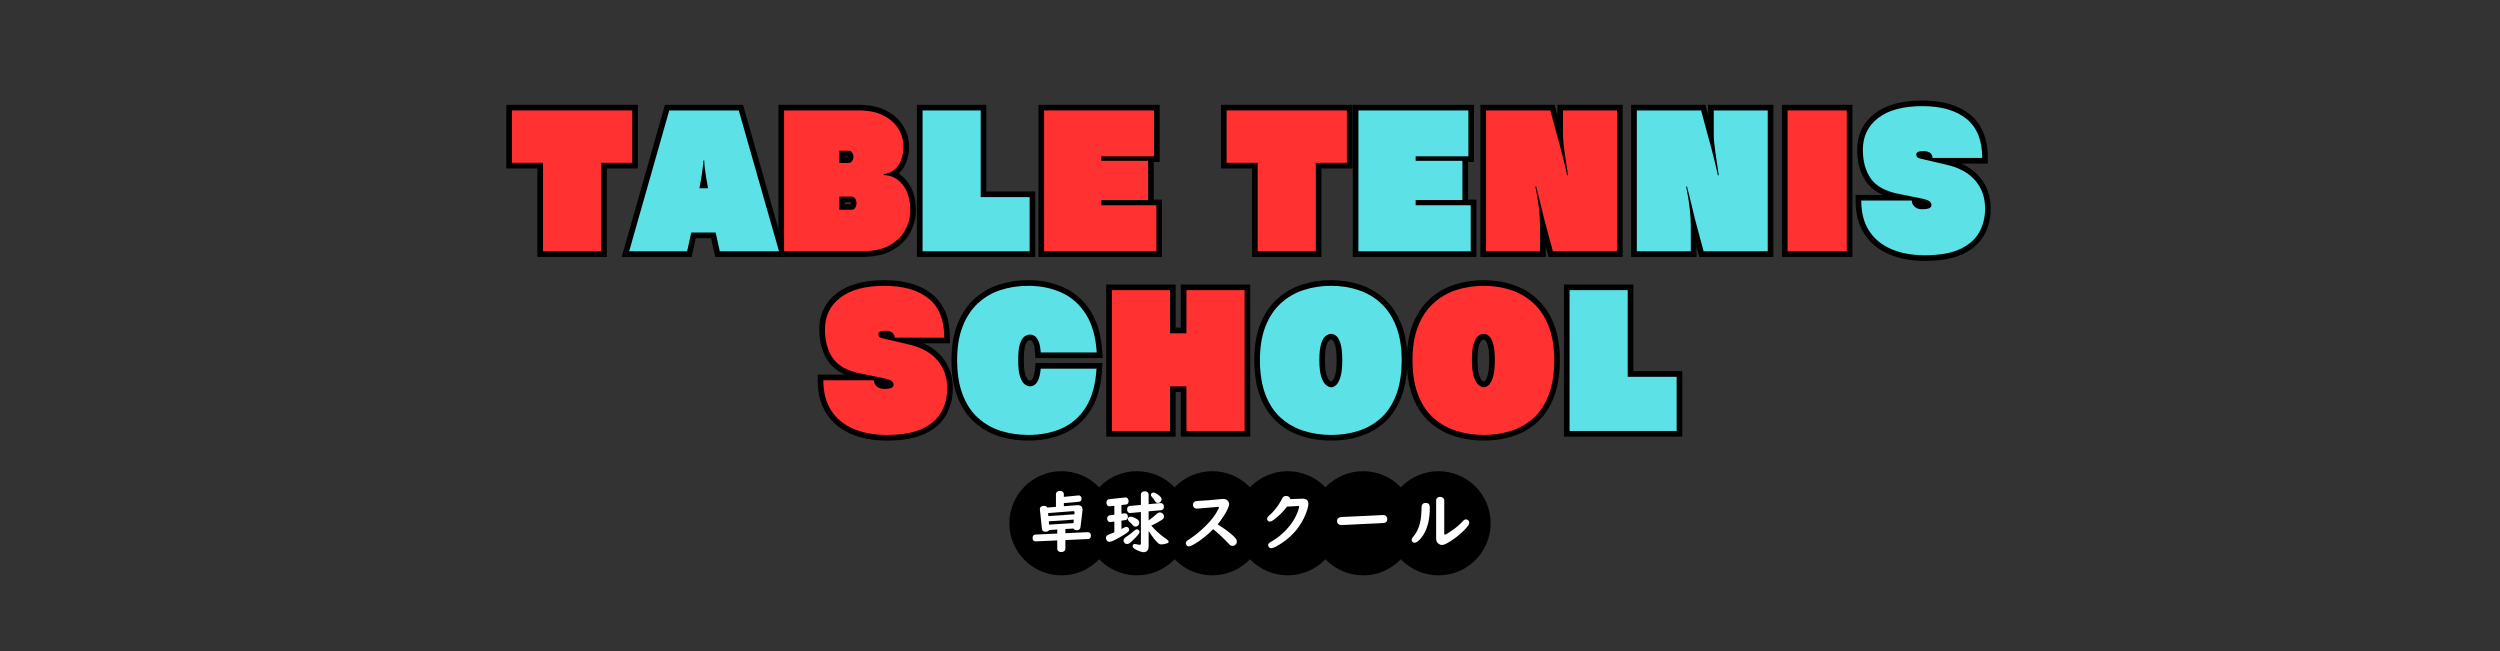
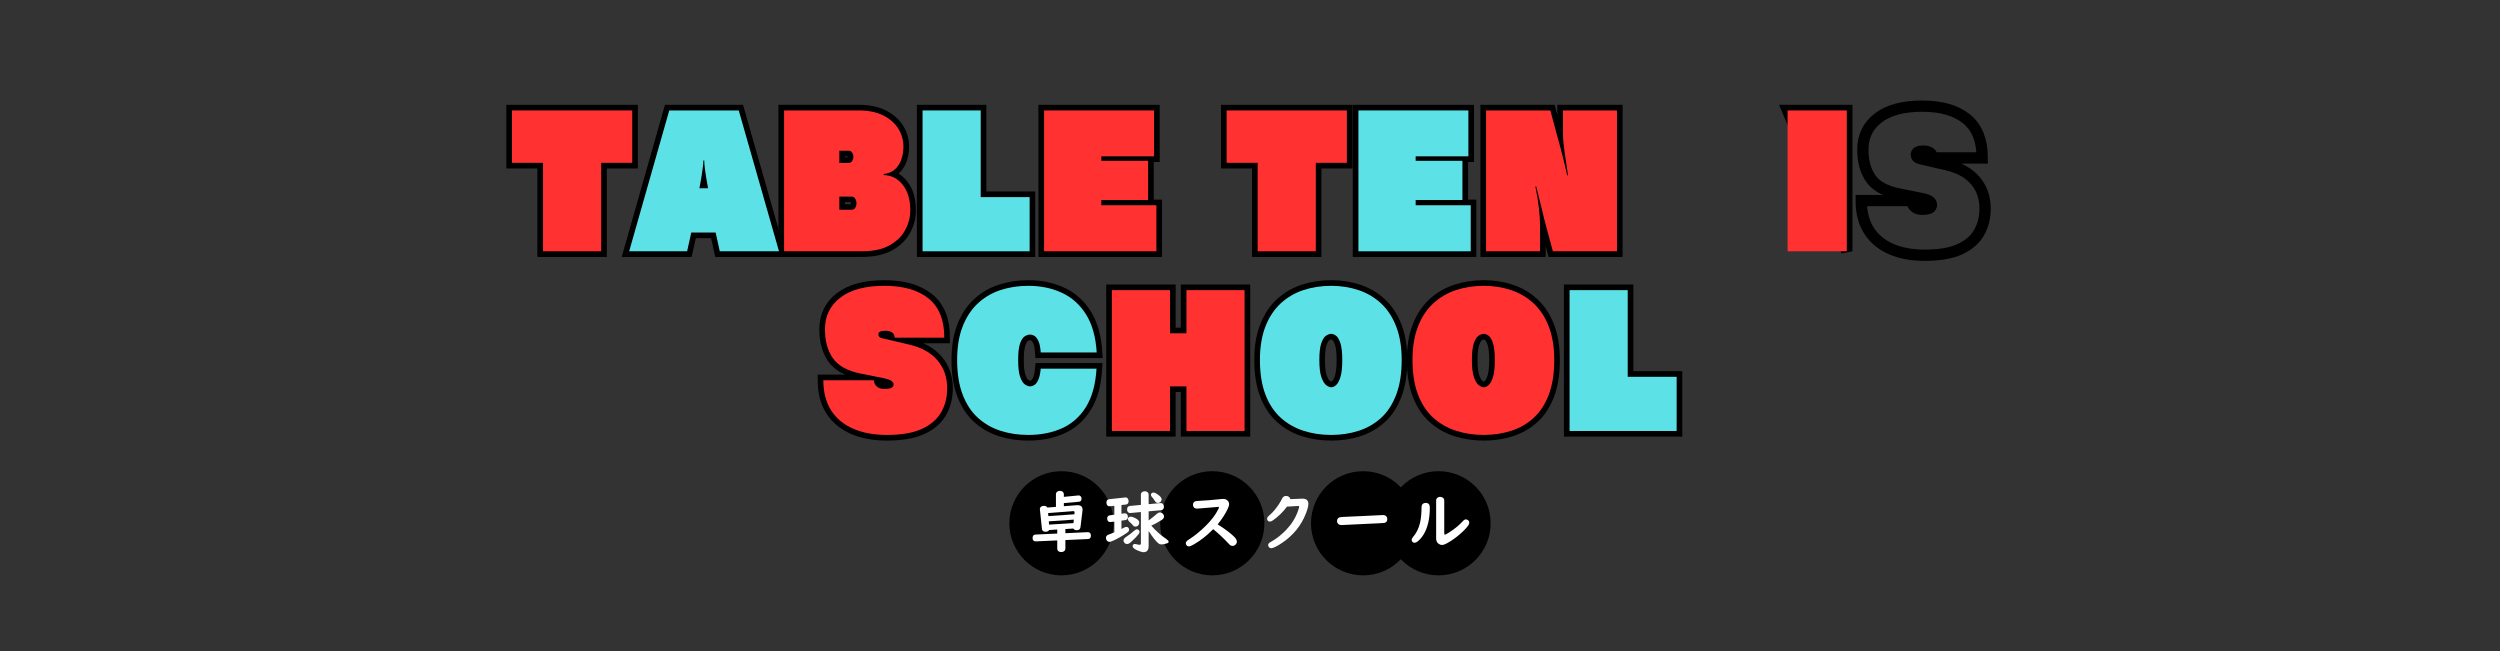
<svg xmlns="http://www.w3.org/2000/svg" width="1920" zoomAndPan="magnify" viewBox="0 0 1440 375" height="500" preserveAspectRatio="xMidYMid meet" version="1.0">
  <rect x="0" y="0" width="1440" height="375" fill="#333333" stroke="none" />
  <defs>
    <g />
    <clipPath id="e9bf3dbb6a">
      <path d="M 624.828 271.406 L 685 271.406 L 685 331.406 L 624.828 331.406 Z M 624.828 271.406 " clip-rule="nonzero" />
    </clipPath>
    <clipPath id="4951a69121">
      <path d="M 654.844 271.406 C 638.266 271.406 624.828 284.836 624.828 301.406 C 624.828 317.973 638.266 331.406 654.844 331.406 C 671.422 331.406 684.863 317.973 684.863 301.406 C 684.863 284.836 671.422 271.406 654.844 271.406 Z M 654.844 271.406 " clip-rule="nonzero" />
    </clipPath>
    <clipPath id="1b13e9b145">
      <path d="M 581.391 271.406 L 641.625 271.406 L 641.625 331.406 L 581.391 331.406 Z M 581.391 271.406 " clip-rule="nonzero" />
    </clipPath>
    <clipPath id="46076b588e">
      <path d="M 611.41 271.406 C 594.832 271.406 581.391 284.836 581.391 301.406 C 581.391 317.973 594.832 331.406 611.41 331.406 C 627.988 331.406 641.426 317.973 641.426 301.406 C 641.426 284.836 627.988 271.406 611.41 271.406 Z M 611.41 271.406 " clip-rule="nonzero" />
    </clipPath>
    <clipPath id="f9373e4c33">
      <path d="M 668.266 271.406 L 728.5 271.406 L 728.5 331.406 L 668.266 331.406 Z M 668.266 271.406 " clip-rule="nonzero" />
    </clipPath>
    <clipPath id="6c43945eff">
      <path d="M 698.281 271.406 C 681.703 271.406 668.266 284.836 668.266 301.406 C 668.266 317.973 681.703 331.406 698.281 331.406 C 714.859 331.406 728.301 317.973 728.301 301.406 C 728.301 284.836 714.859 271.406 698.281 271.406 Z M 698.281 271.406 " clip-rule="nonzero" />
    </clipPath>
    <clipPath id="31cfdb7d4a">
      <path d="M 711.699 271.406 L 771.934 271.406 L 771.934 331.406 L 711.699 331.406 Z M 711.699 271.406 " clip-rule="nonzero" />
    </clipPath>
    <clipPath id="ef7db42207">
      <path d="M 741.719 271.406 C 725.141 271.406 711.699 284.836 711.699 301.406 C 711.699 317.973 725.141 331.406 741.719 331.406 C 758.297 331.406 771.734 317.973 771.734 301.406 C 771.734 284.836 758.297 271.406 741.719 271.406 Z M 741.719 271.406 " clip-rule="nonzero" />
    </clipPath>
    <clipPath id="157f0565b7">
      <path d="M 755.137 271.406 L 815.371 271.406 L 815.371 331.406 L 755.137 331.406 Z M 755.137 271.406 " clip-rule="nonzero" />
    </clipPath>
    <clipPath id="b59dee0cf2">
      <path d="M 785.156 271.406 C 768.578 271.406 755.137 284.836 755.137 301.406 C 755.137 317.973 768.578 331.406 785.156 331.406 C 801.734 331.406 815.172 317.973 815.172 301.406 C 815.172 284.836 801.734 271.406 785.156 271.406 Z M 785.156 271.406 " clip-rule="nonzero" />
    </clipPath>
    <clipPath id="123da1b9f7">
      <path d="M 798.574 271.406 L 858.809 271.406 L 858.809 331.406 L 798.574 331.406 Z M 798.574 271.406 " clip-rule="nonzero" />
    </clipPath>
    <clipPath id="ecc16f4a28">
      <path d="M 828.59 271.406 C 812.012 271.406 798.574 284.836 798.574 301.406 C 798.574 317.973 812.012 331.406 828.59 331.406 C 845.168 331.406 858.609 317.973 858.609 301.406 C 858.609 284.836 845.168 271.406 828.59 271.406 Z M 828.59 271.406 " clip-rule="nonzero" />
    </clipPath>
  </defs>
  <path stroke-linecap="butt" transform="matrix(0.75, 0, 0, 0.75, 238.486, 53.994)" fill="none" stroke-linejoin="miter" d="M 143.706 120.997 L 99.055 120.997 L 99.055 53.06 L 75.221 53.06 L 75.221 12.841 L 167.57 12.841 L 167.57 53.06 L 143.706 53.06 Z M 143.706 120.997 " stroke="#000000" stroke-width="8.667" stroke-opacity="1" stroke-miterlimit="4" />
  <path stroke-linecap="butt" transform="matrix(0.75, 0, 0, 0.75, 238.486, 53.994)" fill="none" stroke-linejoin="miter" d="M 280.289 120.997 L 234.825 120.997 L 231.607 106.581 L 212.924 106.581 L 209.706 120.997 L 165.226 120.997 L 195.997 12.841 L 249.383 12.841 Z M 219.154 72.591 L 225.784 72.591 C 225.784 72.591 225.648 71.81 225.383 70.253 C 225.112 68.674 224.758 66.711 224.331 64.367 C 223.924 61.997 223.575 59.612 223.284 57.221 C 223.013 54.805 222.877 52.82 222.877 51.263 L 222.2 51.263 C 222.2 52.732 222.029 54.669 221.69 57.086 C 221.372 59.477 221.034 61.862 220.674 64.232 C 220.315 66.576 219.966 68.56 219.627 70.185 C 219.31 71.789 219.154 72.591 219.154 72.591 Z M 219.154 72.591 " stroke="#000000" stroke-width="8.667" stroke-opacity="1" stroke-miterlimit="4" />
  <path stroke-linecap="butt" transform="matrix(0.75, 0, 0, 0.75, 238.486, 53.994)" fill="none" stroke-linejoin="miter" d="M 343.825 120.997 L 284.18 120.997 L 284.18 12.841 L 341.591 12.841 C 348.997 12.841 355.237 14.117 360.315 16.664 C 365.393 19.195 369.253 22.57 371.893 26.789 C 374.534 30.987 375.851 35.622 375.851 40.701 C 375.851 44.133 375.32 47.372 374.263 50.419 C 373.2 53.466 371.555 56.013 369.32 58.07 C 367.107 60.102 364.242 61.294 360.721 61.659 L 360.721 62.471 C 366.544 62.581 371.393 65.065 375.279 69.914 C 379.159 74.768 381.101 81.305 381.101 89.518 C 381.101 94.799 379.799 99.841 377.206 104.648 C 374.633 109.456 370.617 113.383 365.154 116.43 C 359.716 119.477 352.607 120.997 343.825 120.997 Z M 326.633 53.195 L 333.534 53.195 C 334.846 53.195 335.815 52.685 336.445 51.669 C 337.101 50.654 337.43 49.549 337.43 48.352 C 337.43 47.247 337.122 46.211 336.513 45.237 C 335.93 44.268 334.992 43.784 333.706 43.784 L 326.633 43.784 Z M 326.633 89.112 L 336.039 89.112 C 337.351 89.112 338.299 88.581 338.883 87.518 C 339.492 86.461 339.799 85.32 339.799 84.102 C 339.799 82.815 339.471 81.643 338.815 80.581 C 338.164 79.518 337.19 78.987 335.904 78.987 L 326.633 78.987 Z M 326.633 89.112 " stroke="#000000" stroke-width="8.667" stroke-opacity="1" stroke-miterlimit="4" />
  <path stroke-linecap="butt" transform="matrix(0.75, 0, 0, 0.75, 238.486, 53.994)" fill="none" stroke-linejoin="miter" d="M 472.768 120.997 L 390.539 120.997 L 390.539 12.841 L 435.19 12.841 L 435.19 79.393 L 472.768 79.393 Z M 472.768 120.997 " stroke="#000000" stroke-width="8.667" stroke-opacity="1" stroke-miterlimit="4" />
  <path stroke-linecap="butt" transform="matrix(0.75, 0, 0, 0.75, 238.486, 53.994)" fill="none" stroke-linejoin="miter" d="M 570.122 120.997 L 483.867 120.997 L 483.867 12.841 L 568.331 12.841 L 568.331 48.081 L 527.841 48.081 L 527.841 51.534 L 563.758 51.534 L 563.758 81.628 L 527.841 81.628 L 527.841 85.659 L 570.122 85.659 Z M 692.544 120.997 L 647.893 120.997 L 647.893 53.06 L 624.06 53.06 L 624.06 12.841 L 716.414 12.841 L 716.414 53.06 L 692.544 53.06 Z M 692.544 120.997 " stroke="#000000" stroke-width="8.667" stroke-opacity="1" stroke-miterlimit="4" />
  <path stroke-linecap="butt" transform="matrix(0.75, 0, 0, 0.75, 238.486, 53.994)" fill="none" stroke-linejoin="miter" d="M 811.529 120.997 L 725.273 120.997 L 725.273 12.841 L 809.737 12.841 L 809.737 48.081 L 769.247 48.081 L 769.247 51.534 L 805.164 51.534 L 805.164 81.628 L 769.247 81.628 L 769.247 85.659 L 811.529 85.659 Z M 811.529 120.997 " stroke="#000000" stroke-width="8.667" stroke-opacity="1" stroke-miterlimit="4" />
  <path stroke-linecap="butt" transform="matrix(0.75, 0, 0, 0.75, 238.486, 53.994)" fill="none" stroke-linejoin="miter" d="M 923.846 120.997 L 874.622 120.997 L 869.346 101.435 C 868.419 98.117 867.336 93.784 866.096 88.435 C 864.851 83.065 863.44 77.331 861.862 71.237 L 861.154 71.237 C 862.372 76.945 863.273 82.419 863.862 87.654 C 864.471 92.867 864.773 97.518 864.773 101.602 L 864.773 120.997 L 823.305 120.997 L 823.305 12.841 L 872.659 12.841 L 877.94 32.409 C 879.226 36.919 880.539 41.82 881.867 47.102 C 883.221 52.357 884.456 57.539 885.56 62.638 L 886.268 62.638 C 885.346 56.523 884.466 50.596 883.628 44.867 C 882.794 39.133 882.378 34.471 882.378 30.883 L 882.378 12.841 L 923.846 12.841 Z M 923.846 120.997 " stroke="#000000" stroke-width="8.667" stroke-opacity="1" stroke-miterlimit="4" />
-   <path stroke-linecap="butt" transform="matrix(0.75, 0, 0, 0.75, 238.486, 53.994)" fill="none" stroke-linejoin="miter" d="M 1039.628 120.997 L 990.404 120.997 L 985.128 101.435 C 984.2 98.117 983.117 93.784 981.878 88.435 C 980.633 83.065 979.221 77.331 977.643 71.237 L 976.935 71.237 C 978.154 76.945 979.055 82.419 979.643 87.654 C 980.253 92.867 980.555 97.518 980.555 101.602 L 980.555 120.997 L 939.086 120.997 L 939.086 12.841 L 988.44 12.841 L 993.721 32.409 C 995.008 36.919 996.32 41.82 997.648 47.102 C 999.003 52.357 1000.237 57.539 1001.341 62.638 L 1002.049 62.638 C 1001.128 56.523 1000.247 50.596 999.409 44.867 C 998.575 39.133 998.159 34.471 998.159 30.883 L 998.159 12.841 L 1039.628 12.841 Z M 1039.628 120.997 " stroke="#000000" stroke-width="8.667" stroke-opacity="1" stroke-miterlimit="4" />
-   <path stroke-linecap="butt" transform="matrix(0.75, 0, 0, 0.75, 238.486, 53.994)" fill="none" stroke-linejoin="miter" d="M 1054.867 12.841 L 1100.367 12.841 L 1100.367 120.997 L 1054.867 120.997 Z M 1054.867 12.841 " stroke="#000000" stroke-width="8.667" stroke-opacity="1" stroke-miterlimit="4" />
+   <path stroke-linecap="butt" transform="matrix(0.75, 0, 0, 0.75, 238.486, 53.994)" fill="none" stroke-linejoin="miter" d="M 1054.867 12.841 L 1100.367 12.841 L 1100.367 120.997 Z M 1054.867 12.841 " stroke="#000000" stroke-width="8.667" stroke-opacity="1" stroke-miterlimit="4" />
  <path stroke-linecap="butt" transform="matrix(0.75, 0, 0, 0.75, 238.486, 53.994)" fill="none" stroke-linejoin="miter" d="M 1204.362 49.299 L 1166.211 49.299 C 1166.211 47.742 1165.612 46.482 1164.414 45.508 C 1163.221 44.539 1161.518 44.055 1159.305 44.055 C 1157.253 44.055 1155.805 44.289 1154.971 44.763 C 1154.159 45.216 1153.753 45.857 1153.753 46.695 C 1153.753 47.508 1153.977 48.174 1154.43 48.69 C 1154.904 49.185 1155.737 49.581 1156.935 49.878 L 1177.18 54.581 C 1186.794 56.794 1194.096 60.846 1199.081 66.732 C 1204.07 72.602 1206.565 79.779 1206.565 88.263 C 1206.565 95.102 1205.018 101.232 1201.924 106.648 C 1198.831 112.065 1193.914 116.315 1187.164 119.409 C 1180.419 122.503 1171.445 124.044 1160.253 124.044 C 1150.367 124.044 1141.747 122.456 1134.388 119.273 C 1127.055 116.07 1121.388 111.352 1117.393 105.122 C 1113.424 98.893 1111.435 91.201 1111.435 82.034 L 1150.268 82.034 C 1150.268 83.794 1150.956 85.352 1152.331 86.706 C 1153.732 88.039 1155.591 88.706 1157.919 88.706 C 1160.784 88.706 1162.747 88.424 1163.81 87.857 C 1164.867 87.294 1165.398 86.414 1165.398 85.216 C 1165.398 84.294 1164.867 83.424 1163.81 82.612 C 1162.747 81.779 1160.591 81.034 1157.341 80.378 L 1140.008 76.888 C 1129.945 74.857 1122.867 70.93 1118.784 65.112 C 1114.721 59.289 1112.69 51.893 1112.69 42.935 C 1112.69 32.758 1116.617 24.643 1124.471 18.596 C 1132.346 12.549 1143.633 9.523 1158.325 9.523 C 1172.924 9.523 1184.242 12.784 1192.279 19.305 C 1200.336 25.805 1204.362 35.805 1204.362 49.299 Z M 1204.362 49.299 " stroke="#000000" stroke-width="8.667" stroke-opacity="1" stroke-miterlimit="4" />
  <path stroke-linecap="butt" transform="matrix(0.75, 0, 0, 0.75, 238.486, 53.994)" fill="none" stroke-linejoin="miter" d="M 407.253 187.299 L 369.101 187.299 C 369.101 185.742 368.503 184.482 367.305 183.508 C 366.112 182.539 364.409 182.055 362.195 182.055 C 360.143 182.055 358.695 182.289 357.862 182.763 C 357.049 183.216 356.643 183.857 356.643 184.695 C 356.643 185.508 356.867 186.174 357.32 186.69 C 357.794 187.185 358.628 187.581 359.825 187.878 L 380.07 192.581 C 389.685 194.794 396.987 198.846 401.971 204.732 C 406.961 210.602 409.456 217.779 409.456 226.263 C 409.456 233.102 407.909 239.232 404.815 244.648 C 401.726 250.065 396.805 254.315 390.055 257.409 C 383.31 260.503 374.336 262.044 363.143 262.044 C 353.258 262.044 344.638 260.456 337.279 257.273 C 329.945 254.07 324.279 249.352 320.284 243.122 C 316.315 236.893 314.325 229.201 314.325 220.034 L 353.159 220.034 C 353.159 221.794 353.846 223.352 355.221 224.706 C 356.622 226.039 358.482 226.706 360.81 226.706 C 363.674 226.706 365.638 226.424 366.7 225.857 C 367.758 225.294 368.289 224.414 368.289 223.216 C 368.289 222.294 367.758 221.424 366.7 220.612 C 365.638 219.779 363.482 219.034 360.232 218.378 L 342.898 214.888 C 332.836 212.857 325.758 208.93 321.674 203.112 C 317.612 197.289 315.581 189.893 315.581 180.935 C 315.581 170.758 319.508 162.643 327.362 156.596 C 335.237 150.549 346.523 147.523 361.216 147.523 C 375.815 147.523 387.133 150.784 395.169 157.305 C 403.226 163.805 407.253 173.805 407.253 187.299 Z M 407.253 187.299 " stroke="#000000" stroke-width="8.667" stroke-opacity="1" stroke-miterlimit="4" />
  <path stroke-linecap="butt" transform="matrix(0.75, 0, 0, 0.75, 238.486, 53.994)" fill="none" stroke-linejoin="miter" d="M 524.279 198.674 L 481.284 198.674 C 481.013 194.612 480.393 191.612 479.424 189.669 C 478.456 187.727 477.414 186.466 476.31 185.878 C 475.206 185.268 474.143 184.966 473.128 184.966 C 471.909 184.966 470.575 185.383 469.133 186.216 C 467.711 187.029 466.492 188.826 465.476 191.602 C 464.461 194.378 463.956 198.674 463.956 204.497 C 463.956 210.32 464.482 214.685 465.544 217.596 C 466.628 220.508 467.883 222.43 469.299 223.352 C 470.747 224.279 472.023 224.742 473.128 224.742 C 474.055 224.742 475.091 224.424 476.242 223.794 C 477.393 223.138 478.43 221.841 479.357 219.898 C 480.284 217.961 480.924 215.049 481.284 211.164 L 524.143 211.164 C 523.398 223.378 520.669 233.227 515.95 240.721 C 511.232 248.19 505.06 253.617 497.435 257.003 C 489.825 260.367 481.263 262.044 471.737 262.044 C 464.159 262.044 457.06 260.987 450.445 258.862 C 443.836 256.742 438.034 253.414 433.044 248.878 C 428.06 244.341 424.154 238.409 421.331 231.07 C 418.513 223.716 417.101 214.857 417.101 204.497 C 417.101 194.523 418.513 185.935 421.331 178.737 C 424.154 171.513 428.06 165.591 433.044 160.961 C 438.034 156.336 443.836 152.94 450.445 150.773 C 457.06 148.607 464.159 147.523 471.737 147.523 C 481.263 147.523 489.862 149.305 497.534 152.872 C 505.211 156.414 511.393 161.956 516.086 169.492 C 520.805 177.034 523.534 186.758 524.279 198.674 Z M 524.279 198.674 " stroke="#000000" stroke-width="8.667" stroke-opacity="1" stroke-miterlimit="4" />
  <path stroke-linecap="butt" transform="matrix(0.75, 0, 0, 0.75, 238.486, 53.994)" fill="none" stroke-linejoin="miter" d="M 637.862 258.997 L 593.206 258.997 L 593.206 224.742 L 580.581 224.742 L 580.581 258.997 L 535.93 258.997 L 535.93 150.841 L 580.581 150.841 L 580.581 183.982 L 593.206 183.982 L 593.206 150.841 L 637.862 150.841 Z M 637.862 258.997 " stroke="#000000" stroke-width="8.667" stroke-opacity="1" stroke-miterlimit="4" />
  <path stroke-linecap="butt" transform="matrix(0.75, 0, 0, 0.75, 238.486, 53.994)" fill="none" stroke-linejoin="miter" d="M 704.419 262.044 C 696.841 262.044 689.742 260.987 683.128 258.862 C 676.518 256.742 670.695 253.414 665.659 248.878 C 660.628 244.341 656.7 238.409 653.878 231.07 C 651.06 223.716 649.648 214.857 649.648 204.497 C 649.648 194.523 651.06 185.935 653.878 178.737 C 656.7 171.513 660.628 165.591 665.659 160.961 C 670.695 156.336 676.518 152.94 683.128 150.773 C 689.742 148.607 696.841 147.523 704.419 147.523 C 711.914 147.523 718.935 148.628 725.476 150.841 C 732.044 153.055 737.799 156.471 742.742 161.096 C 747.685 165.727 751.544 171.648 754.32 178.872 C 757.096 186.07 758.482 194.612 758.482 204.497 C 758.482 214.857 757.096 223.716 754.32 231.07 C 751.544 238.409 747.685 244.341 742.742 248.878 C 737.799 253.414 732.044 256.742 725.476 258.862 C 718.935 260.987 711.914 262.044 704.419 262.044 Z M 704.419 225.451 C 705.529 225.451 706.721 224.919 708.008 223.862 C 709.32 222.799 710.461 220.768 711.43 217.768 C 712.398 214.742 712.883 210.32 712.883 204.497 C 712.883 198.674 712.398 194.331 711.43 191.466 C 710.461 188.596 709.32 186.701 708.008 185.779 C 706.721 184.852 705.529 184.388 704.419 184.388 C 703.226 184.388 701.904 184.852 700.461 185.779 C 699.039 186.701 697.81 188.596 696.773 191.466 C 695.758 194.331 695.247 198.674 695.247 204.497 C 695.247 210.32 695.779 214.742 696.841 217.768 C 697.924 220.768 699.174 222.799 700.596 223.862 C 702.039 224.919 703.315 225.451 704.419 225.451 Z M 704.419 225.451 " stroke="#000000" stroke-width="8.667" stroke-opacity="1" stroke-miterlimit="4" />
  <path stroke-linecap="butt" transform="matrix(0.75, 0, 0, 0.75, 238.486, 53.994)" fill="none" stroke-linejoin="miter" d="M 821.591 262.044 C 814.013 262.044 806.914 260.987 800.299 258.862 C 793.69 256.742 787.867 253.414 782.831 248.878 C 777.799 244.341 773.872 238.409 771.049 231.07 C 768.232 223.716 766.82 214.857 766.82 204.497 C 766.82 194.523 768.232 185.935 771.049 178.737 C 773.872 171.513 777.799 165.591 782.831 160.961 C 787.867 156.336 793.69 152.94 800.299 150.773 C 806.914 148.607 814.013 147.523 821.591 147.523 C 829.086 147.523 836.107 148.628 842.648 150.841 C 849.216 153.055 854.971 156.471 859.914 161.096 C 864.857 165.727 868.716 171.648 871.492 178.872 C 874.268 186.07 875.654 194.612 875.654 204.497 C 875.654 214.857 874.268 223.716 871.492 231.07 C 868.716 238.409 864.857 244.341 859.914 248.878 C 854.971 253.414 849.216 256.742 842.648 258.862 C 836.107 260.987 829.086 262.044 821.591 262.044 Z M 821.591 225.451 C 822.7 225.451 823.893 224.919 825.18 223.862 C 826.492 222.799 827.633 220.768 828.601 217.768 C 829.57 214.742 830.055 210.32 830.055 204.497 C 830.055 198.674 829.57 194.331 828.601 191.466 C 827.633 188.596 826.492 186.701 825.18 185.779 C 823.893 184.852 822.7 184.388 821.591 184.388 C 820.398 184.388 819.075 184.852 817.633 185.779 C 816.211 186.701 814.982 188.596 813.945 191.466 C 812.93 194.331 812.419 198.674 812.419 204.497 C 812.419 210.32 812.95 214.742 814.013 217.768 C 815.096 220.768 816.346 222.799 817.768 223.862 C 819.211 224.919 820.487 225.451 821.591 225.451 Z M 821.591 225.451 " stroke="#000000" stroke-width="8.667" stroke-opacity="1" stroke-miterlimit="4" />
  <path stroke-linecap="butt" transform="matrix(0.75, 0, 0, 0.75, 238.486, 53.994)" fill="none" stroke-linejoin="miter" d="M 969.674 258.997 L 887.445 258.997 L 887.445 150.841 L 932.096 150.841 L 932.096 217.393 L 969.674 217.393 Z M 969.674 258.997 " stroke="#000000" stroke-width="8.667" stroke-opacity="1" stroke-miterlimit="4" />
  <g fill="#ff3131" fill-opacity="1">
    <g transform="translate(293.963, 144.744)">
      <g>
        <path d="M 52.312 0 L 18.828 0 L 18.828 -50.953 L 0.938 -50.953 L 0.938 -81.125 L 70.203 -81.125 L 70.203 -50.953 L 52.312 -50.953 Z M 52.312 0 " />
      </g>
    </g>
  </g>
  <g fill="#5ce1e6" fill-opacity="1">
    <g transform="translate(365.096, 144.744)">
      <g>
        <path d="M 83.609 0 L 49.5 0 L 47.109 -10.812 L 33.078 -10.812 L 30.688 0 L -2.703 0 L 20.391 -81.125 L 60.422 -81.125 Z M 37.75 -36.297 L 42.75 -36.297 C 42.75 -36.297 42.645 -36.883 42.438 -38.062 C 42.227 -39.238 41.969 -40.711 41.656 -42.484 C 41.344 -44.254 41.082 -46.039 40.875 -47.844 C 40.664 -49.645 40.562 -51.133 40.562 -52.312 L 40.047 -52.312 C 40.047 -51.195 39.922 -49.738 39.672 -47.938 C 39.43 -46.133 39.172 -44.348 38.891 -42.578 C 38.617 -40.816 38.359 -39.328 38.109 -38.109 C 37.867 -36.898 37.75 -36.297 37.75 -36.297 Z M 37.75 -36.297 " />
      </g>
    </g>
  </g>
  <g fill="#ff3131" fill-opacity="1">
    <g transform="translate(445.908, 144.744)">
      <g>
        <path d="M 50.438 0 L 5.719 0 L 5.719 -81.125 L 48.781 -81.125 C 54.32 -81.125 59 -80.172 62.812 -78.266 C 66.625 -76.359 69.52 -73.828 71.5 -70.672 C 73.477 -67.516 74.469 -64.031 74.469 -60.219 C 74.469 -57.656 74.066 -55.227 73.266 -52.938 C 72.473 -50.645 71.242 -48.734 69.578 -47.203 C 67.91 -45.68 65.758 -44.785 63.125 -44.516 L 63.125 -43.891 C 67.5 -43.816 71.141 -41.957 74.047 -38.312 C 76.961 -34.676 78.422 -29.773 78.422 -23.609 C 78.422 -19.66 77.445 -15.879 75.5 -12.266 C 73.562 -8.66 70.547 -5.711 66.453 -3.422 C 62.359 -1.141 57.02 0 50.438 0 Z M 37.547 -50.859 L 42.75 -50.859 C 43.719 -50.859 44.441 -51.238 44.922 -52 C 45.41 -52.758 45.656 -53.594 45.656 -54.5 C 45.656 -55.332 45.426 -56.109 44.969 -56.828 C 44.52 -57.555 43.812 -57.922 42.844 -57.922 L 37.547 -57.922 Z M 37.547 -23.922 L 44.609 -23.922 C 45.586 -23.922 46.301 -24.316 46.75 -25.109 C 47.195 -25.91 47.422 -26.758 47.422 -27.656 C 47.422 -28.633 47.176 -29.52 46.688 -30.312 C 46.207 -31.113 45.484 -31.516 44.516 -31.516 L 37.547 -31.516 Z M 37.547 -23.922 " />
      </g>
    </g>
  </g>
  <g fill="#5ce1e6" fill-opacity="1">
    <g transform="translate(525.678, 144.744)">
      <g>
        <path d="M 67.391 0 L 5.719 0 L 5.719 -81.125 L 39.203 -81.125 L 39.203 -31.203 L 67.391 -31.203 Z M 67.391 0 " />
      </g>
    </g>
  </g>
  <g fill="#ff3131" fill-opacity="1">
    <g transform="translate(595.674, 144.744)">
      <g>
        <path d="M 70.406 0 L 5.719 0 L 5.719 -81.125 L 69.062 -81.125 L 69.062 -54.703 L 38.688 -54.703 L 38.688 -52.109 L 65.625 -52.109 L 65.625 -29.531 L 38.688 -29.531 L 38.688 -26.516 L 70.406 -26.516 Z M 70.406 0 " />
      </g>
    </g>
  </g>
  <g fill="#ff3131" fill-opacity="1">
    <g transform="translate(669.196, 144.744)">
      <g />
    </g>
  </g>
  <g fill="#ff3131" fill-opacity="1">
    <g transform="translate(705.594, 144.744)">
      <g>
        <path d="M 52.312 0 L 18.828 0 L 18.828 -50.953 L 0.938 -50.953 L 0.938 -81.125 L 70.203 -81.125 L 70.203 -50.953 L 52.312 -50.953 Z M 52.312 0 " />
      </g>
    </g>
  </g>
  <g fill="#5ce1e6" fill-opacity="1">
    <g transform="translate(776.729, 144.744)">
      <g>
        <path d="M 70.406 0 L 5.719 0 L 5.719 -81.125 L 69.062 -81.125 L 69.062 -54.703 L 38.688 -54.703 L 38.688 -52.109 L 65.625 -52.109 L 65.625 -29.531 L 38.688 -29.531 L 38.688 -26.516 L 70.406 -26.516 Z M 70.406 0 " />
      </g>
    </g>
  </g>
  <g fill="#ff3131" fill-opacity="1">
    <g transform="translate(850.252, 144.744)">
      <g>
        <path d="M 81.125 0 L 44.203 0 L 40.25 -14.656 C 39.551 -17.156 38.734 -20.414 37.797 -24.438 C 36.867 -28.457 35.812 -32.758 34.625 -37.344 L 34.109 -37.344 C 35.016 -33.039 35.691 -28.93 36.141 -25.016 C 36.586 -21.098 36.812 -17.613 36.812 -14.562 L 36.812 0 L 5.719 0 L 5.719 -81.125 L 42.75 -81.125 L 46.703 -66.453 C 47.672 -63.055 48.656 -59.379 49.656 -55.422 C 50.664 -51.473 51.586 -47.594 52.422 -43.781 L 52.938 -43.781 C 52.238 -48.352 51.578 -52.789 50.953 -57.094 C 50.336 -61.395 50.031 -64.895 50.031 -67.594 L 50.031 -81.125 L 81.125 -81.125 Z M 81.125 0 " />
      </g>
    </g>
  </g>
  <g fill="#5ce1e6" fill-opacity="1">
    <g transform="translate(937.088, 144.744)">
      <g>
-         <path d="M 81.125 0 L 44.203 0 L 40.25 -14.656 C 39.551 -17.156 38.734 -20.414 37.797 -24.438 C 36.867 -28.457 35.812 -32.758 34.625 -37.344 L 34.109 -37.344 C 35.016 -33.039 35.691 -28.93 36.141 -25.016 C 36.586 -21.098 36.812 -17.613 36.812 -14.562 L 36.812 0 L 5.719 0 L 5.719 -81.125 L 42.75 -81.125 L 46.703 -66.453 C 47.672 -63.055 48.656 -59.379 49.656 -55.422 C 50.664 -51.473 51.586 -47.594 52.422 -43.781 L 52.938 -43.781 C 52.238 -48.352 51.578 -52.789 50.953 -57.094 C 50.336 -61.395 50.031 -64.895 50.031 -67.594 L 50.031 -81.125 L 81.125 -81.125 Z M 81.125 0 " />
-       </g>
+         </g>
    </g>
  </g>
  <g fill="#ff3131" fill-opacity="1">
    <g transform="translate(1023.924, 144.744)">
      <g>
        <path d="M 39.828 0 L 5.719 0 L 5.719 -81.125 L 39.828 -81.125 Z M 39.828 0 " />
      </g>
    </g>
  </g>
  <g fill="#5ce1e6" fill-opacity="1">
    <g transform="translate(1069.475, 144.744)">
      <g>
-         <path d="M 72.281 -53.766 L 43.688 -53.766 C 43.688 -54.941 43.234 -55.895 42.328 -56.625 C 41.422 -57.352 40.141 -57.719 38.484 -57.719 C 36.953 -57.719 35.875 -57.547 35.25 -57.203 C 34.625 -56.859 34.312 -56.375 34.312 -55.75 C 34.312 -55.125 34.484 -54.617 34.828 -54.234 C 35.18 -53.848 35.812 -53.555 36.719 -53.359 L 51.891 -49.812 C 59.109 -48.145 64.586 -45.109 68.328 -40.703 C 72.066 -36.305 73.938 -30.922 73.938 -24.547 C 73.938 -19.41 72.773 -14.816 70.453 -10.766 C 68.129 -6.711 64.438 -3.523 59.375 -1.203 C 54.32 1.117 47.598 2.281 39.203 2.281 C 31.785 2.281 25.32 1.086 19.812 -1.297 C 14.301 -3.691 10.051 -7.227 7.062 -11.906 C 4.082 -16.582 2.594 -22.352 2.594 -29.219 L 31.719 -29.219 C 31.719 -27.906 32.238 -26.742 33.281 -25.734 C 34.32 -24.734 35.707 -24.234 37.438 -24.234 C 39.582 -24.234 41.055 -24.441 41.859 -24.859 C 42.66 -25.273 43.062 -25.93 43.062 -26.828 C 43.062 -27.523 42.66 -28.188 41.859 -28.812 C 41.055 -29.438 39.445 -29.988 37.031 -30.469 L 24.031 -33.078 C 16.469 -34.598 11.16 -37.539 8.109 -41.906 C 5.055 -46.281 3.531 -51.828 3.531 -58.547 C 3.531 -66.172 6.477 -72.254 12.375 -76.797 C 18.27 -81.336 26.727 -83.609 37.75 -83.609 C 48.707 -83.609 57.203 -81.164 63.234 -76.281 C 69.266 -71.395 72.281 -63.891 72.281 -53.766 Z M 72.281 -53.766 " />
-       </g>
+         </g>
    </g>
  </g>
  <g fill="#ff3131" fill-opacity="1">
    <g transform="translate(471.643, 248.244)">
      <g>
        <path d="M 72.281 -53.766 L 43.688 -53.766 C 43.688 -54.941 43.234 -55.895 42.328 -56.625 C 41.422 -57.352 40.141 -57.719 38.484 -57.719 C 36.953 -57.719 35.875 -57.547 35.25 -57.203 C 34.625 -56.859 34.312 -56.375 34.312 -55.75 C 34.312 -55.125 34.484 -54.617 34.828 -54.234 C 35.18 -53.848 35.812 -53.555 36.719 -53.359 L 51.891 -49.812 C 59.109 -48.145 64.586 -45.109 68.328 -40.703 C 72.066 -36.305 73.938 -30.922 73.938 -24.547 C 73.938 -19.41 72.773 -14.816 70.453 -10.766 C 68.129 -6.711 64.438 -3.523 59.375 -1.203 C 54.32 1.117 47.598 2.281 39.203 2.281 C 31.785 2.281 25.32 1.086 19.812 -1.297 C 14.301 -3.691 10.051 -7.227 7.062 -11.906 C 4.082 -16.582 2.594 -22.352 2.594 -29.219 L 31.719 -29.219 C 31.719 -27.906 32.238 -26.742 33.281 -25.734 C 34.32 -24.734 35.707 -24.234 37.438 -24.234 C 39.582 -24.234 41.055 -24.441 41.859 -24.859 C 42.66 -25.273 43.062 -25.93 43.062 -26.828 C 43.062 -27.523 42.66 -28.188 41.859 -28.812 C 41.055 -29.438 39.445 -29.988 37.031 -30.469 L 24.031 -33.078 C 16.469 -34.598 11.16 -37.539 8.109 -41.906 C 5.055 -46.281 3.531 -51.828 3.531 -58.547 C 3.531 -66.172 6.477 -72.254 12.375 -76.797 C 18.27 -81.336 26.727 -83.609 37.75 -83.609 C 48.707 -83.609 57.203 -81.164 63.234 -76.281 C 69.266 -71.395 72.281 -63.891 72.281 -53.766 Z M 72.281 -53.766 " />
      </g>
    </g>
  </g>
  <g fill="#5ce1e6" fill-opacity="1">
    <g transform="translate(548.19, 248.244)">
      <g>
        <path d="M 83.516 -45.234 L 51.266 -45.234 C 51.055 -48.285 50.586 -50.539 49.859 -52 C 49.141 -53.457 48.363 -54.41 47.531 -54.859 C 46.695 -55.305 45.898 -55.531 45.141 -55.531 C 44.234 -55.531 43.242 -55.219 42.172 -54.594 C 41.098 -53.969 40.176 -52.613 39.406 -50.531 C 38.645 -48.457 38.266 -45.238 38.266 -40.875 C 38.266 -36.5 38.66 -33.219 39.453 -31.031 C 40.254 -28.852 41.191 -27.414 42.266 -26.719 C 43.348 -26.031 44.305 -25.688 45.141 -25.688 C 45.828 -25.688 46.602 -25.926 47.469 -26.406 C 48.344 -26.895 49.125 -27.867 49.812 -29.328 C 50.508 -30.785 50.992 -32.969 51.266 -35.875 L 83.406 -35.875 C 82.852 -26.727 80.805 -19.344 77.266 -13.719 C 73.734 -8.102 69.109 -4.031 63.391 -1.5 C 57.672 1.02 51.238 2.281 44.094 2.281 C 38.406 2.281 33.082 1.484 28.125 -0.109 C 23.176 -1.703 18.828 -4.195 15.078 -7.594 C 11.336 -10.988 8.41 -15.441 6.297 -20.953 C 4.18 -26.461 3.125 -33.102 3.125 -40.875 C 3.125 -48.363 4.18 -54.812 6.297 -60.219 C 8.41 -65.625 11.336 -70.062 15.078 -73.531 C 18.828 -77 23.176 -79.547 28.125 -81.172 C 33.082 -82.797 38.406 -83.609 44.094 -83.609 C 51.238 -83.609 57.688 -82.273 63.438 -79.609 C 69.195 -76.941 73.844 -72.781 77.375 -67.125 C 80.914 -61.477 82.961 -54.18 83.516 -45.234 Z M 83.516 -45.234 " />
      </g>
    </g>
  </g>
  <g fill="#ff3131" fill-opacity="1">
    <g transform="translate(634.721, 248.244)">
      <g>
        <path d="M 82.156 0 L 48.672 0 L 48.672 -25.688 L 39.203 -25.688 L 39.203 0 L 5.719 0 L 5.719 -81.125 L 39.203 -81.125 L 39.203 -56.266 L 48.672 -56.266 L 48.672 -81.125 L 82.156 -81.125 Z M 82.156 0 " />
      </g>
    </g>
  </g>
  <g fill="#5ce1e6" fill-opacity="1">
    <g transform="translate(722.6, 248.244)">
      <g>
        <path d="M 44.203 2.281 C 38.516 2.281 33.191 1.484 28.234 -0.109 C 23.273 -1.703 18.906 -4.195 15.125 -7.594 C 11.352 -10.988 8.41 -15.441 6.297 -20.953 C 4.18 -26.461 3.125 -33.102 3.125 -40.875 C 3.125 -48.363 4.18 -54.812 6.297 -60.219 C 8.41 -65.625 11.352 -70.062 15.125 -73.531 C 18.906 -77 23.273 -79.547 28.234 -81.172 C 33.191 -82.797 38.516 -83.609 44.203 -83.609 C 49.816 -83.609 55.082 -82.773 60 -81.109 C 64.926 -79.453 69.242 -76.891 72.953 -73.422 C 76.66 -69.953 79.555 -65.516 81.641 -60.109 C 83.723 -54.703 84.766 -48.289 84.766 -40.875 C 84.766 -33.102 83.723 -26.461 81.641 -20.953 C 79.555 -15.441 76.66 -10.988 72.953 -7.594 C 69.242 -4.195 64.926 -1.703 60 -0.109 C 55.082 1.484 49.816 2.281 44.203 2.281 Z M 44.203 -25.172 C 45.035 -25.172 45.938 -25.566 46.906 -26.359 C 47.875 -27.16 48.723 -28.688 49.453 -30.938 C 50.18 -33.188 50.547 -36.5 50.547 -40.875 C 50.547 -45.238 50.18 -48.492 49.453 -50.641 C 48.723 -52.797 47.875 -54.219 46.906 -54.906 C 45.938 -55.602 45.035 -55.953 44.203 -55.953 C 43.297 -55.953 42.305 -55.602 41.234 -54.906 C 40.16 -54.219 39.242 -52.797 38.484 -50.641 C 37.723 -48.492 37.344 -45.238 37.344 -40.875 C 37.344 -36.5 37.738 -33.188 38.531 -30.938 C 39.332 -28.688 40.27 -27.16 41.344 -26.359 C 42.414 -25.566 43.367 -25.172 44.203 -25.172 Z M 44.203 -25.172 " />
      </g>
    </g>
  </g>
  <g fill="#ff3131" fill-opacity="1">
    <g transform="translate(810.479, 248.244)">
      <g>
        <path d="M 44.203 2.281 C 38.516 2.281 33.191 1.484 28.234 -0.109 C 23.273 -1.703 18.906 -4.195 15.125 -7.594 C 11.352 -10.988 8.41 -15.441 6.297 -20.953 C 4.18 -26.461 3.125 -33.102 3.125 -40.875 C 3.125 -48.363 4.18 -54.812 6.297 -60.219 C 8.41 -65.625 11.352 -70.062 15.125 -73.531 C 18.906 -77 23.273 -79.547 28.234 -81.172 C 33.191 -82.797 38.516 -83.609 44.203 -83.609 C 49.816 -83.609 55.082 -82.773 60 -81.109 C 64.926 -79.453 69.242 -76.891 72.953 -73.422 C 76.66 -69.953 79.555 -65.516 81.641 -60.109 C 83.723 -54.703 84.766 -48.289 84.766 -40.875 C 84.766 -33.102 83.723 -26.461 81.641 -20.953 C 79.555 -15.441 76.66 -10.988 72.953 -7.594 C 69.242 -4.195 64.926 -1.703 60 -0.109 C 55.082 1.484 49.816 2.281 44.203 2.281 Z M 44.203 -25.172 C 45.035 -25.172 45.938 -25.566 46.906 -26.359 C 47.875 -27.16 48.723 -28.688 49.453 -30.938 C 50.18 -33.188 50.547 -36.5 50.547 -40.875 C 50.547 -45.238 50.18 -48.492 49.453 -50.641 C 48.723 -52.797 47.875 -54.219 46.906 -54.906 C 45.938 -55.602 45.035 -55.953 44.203 -55.953 C 43.297 -55.953 42.305 -55.602 41.234 -54.906 C 40.16 -54.219 39.242 -52.797 38.484 -50.641 C 37.723 -48.492 37.344 -45.238 37.344 -40.875 C 37.344 -36.5 37.738 -33.188 38.531 -30.938 C 39.332 -28.688 40.27 -27.16 41.344 -26.359 C 42.414 -25.566 43.367 -25.172 44.203 -25.172 Z M 44.203 -25.172 " />
      </g>
    </g>
  </g>
  <g fill="#5ce1e6" fill-opacity="1">
    <g transform="translate(898.357, 248.244)">
      <g>
        <path d="M 67.391 0 L 5.719 0 L 5.719 -81.125 L 39.203 -81.125 L 39.203 -31.203 L 67.391 -31.203 Z M 67.391 0 " />
      </g>
    </g>
  </g>
  <g clip-path="url(#e9bf3dbb6a)">
    <g clip-path="url(#4951a69121)">
-       <path fill="#000000" d="M 624.828 271.406 L 684.828 271.406 L 684.828 331.406 L 624.828 331.406 Z M 624.828 271.406 " fill-opacity="1" fill-rule="nonzero" />
-     </g>
+       </g>
  </g>
  <g clip-path="url(#1b13e9b145)">
    <g clip-path="url(#46076b588e)">
      <path fill="#000000" d="M 581.391 271.406 L 641.391 271.406 L 641.391 331.406 L 581.391 331.406 Z M 581.391 271.406 " fill-opacity="1" fill-rule="nonzero" />
    </g>
  </g>
  <g fill="#ffffff" fill-opacity="1">
    <g transform="translate(592.409, 314.906)">
      <g>
        <path d="M 21.25 -10.188 L 21.25 -7.781 L 34.016 -8.375 L 34.141 -8.375 C 34.711 -8.406 35.176 -8.207 35.531 -7.781 C 35.812 -7.426 35.953 -6.973 35.953 -6.422 C 35.953 -5.129 35.379 -4.461 34.234 -4.422 L 21.25 -3.828 L 21.25 1.125 C 21.25 1.688 21.051 2.141 20.656 2.484 C 20.195 2.879 19.613 3.078 18.906 3.078 C 17.883 3.078 17.176 2.723 16.781 2.016 C 16.633 1.766 16.562 1.469 16.562 1.125 L 16.562 -3.625 L 4.25 -3.078 C 3.852 -3.055 3.504 -3.129 3.203 -3.297 C 2.641 -3.629 2.359 -4.188 2.359 -4.969 C 2.359 -6.27 2.914 -6.945 4.031 -7 L 16.562 -7.578 L 16.562 -9.906 L 11.891 -9.609 C 11.523 -8.953 10.836 -8.625 9.828 -8.625 C 8.555 -8.625 7.863 -9.172 7.75 -10.266 L 6.562 -21.547 C 6.562 -21.617 6.562 -21.691 6.562 -21.766 C 6.602 -22.535 7.031 -23.066 7.844 -23.359 C 8.156 -23.473 8.484 -23.531 8.828 -23.531 C 9.805 -23.531 10.488 -23.207 10.875 -22.562 L 15.812 -22.953 L 15.812 -30.203 C 15.812 -30.922 16.125 -31.461 16.75 -31.828 C 17.164 -32.047 17.625 -32.156 18.125 -32.156 C 18.863 -32.156 19.457 -31.922 19.906 -31.453 C 20.219 -31.117 20.375 -30.703 20.375 -30.203 L 20.375 -28.719 L 28.609 -29.516 C 28.691 -29.535 28.758 -29.547 28.812 -29.547 C 29.406 -29.547 29.867 -29.316 30.203 -28.859 C 30.441 -28.535 30.562 -28.141 30.562 -27.672 C 30.562 -26.566 30.031 -25.973 28.969 -25.891 L 20.375 -25.125 L 20.375 -23.328 L 27.781 -23.906 C 27.914 -23.914 28.082 -23.922 28.281 -23.922 C 30.188 -23.922 31.141 -23.039 31.141 -21.281 C 31.141 -21.062 31.117 -20.82 31.078 -20.562 L 29.953 -11.281 C 29.797 -10.094 29.07 -9.5 27.781 -9.5 C 26.812 -9.5 26.164 -9.82 25.844 -10.469 Z M 25.906 -13.594 L 26.109 -15.609 L 11.703 -14.625 L 11.859 -12.734 Z M 26.422 -18.672 L 26.531 -19.609 C 26.531 -19.641 26.531 -19.703 26.531 -19.797 C 26.531 -20.254 26.297 -20.484 25.828 -20.484 C 25.754 -20.484 25.711 -20.484 25.703 -20.484 L 11.297 -19.375 L 11.453 -17.641 Z M 26.422 -18.672 " />
      </g>
    </g>
  </g>
  <g clip-path="url(#f9373e4c33)">
    <g clip-path="url(#6c43945eff)">
      <path fill="#000000" d="M 668.266 271.406 L 728.266 271.406 L 728.266 331.406 L 668.266 331.406 Z M 668.266 271.406 " fill-opacity="1" fill-rule="nonzero" />
    </g>
  </g>
  <g fill="#ffffff" fill-opacity="1">
    <g transform="translate(679.283, 314.906)">
      <g>
        <path d="M 19.531 -10.109 C 16.051 -6.578 12.441 -3.711 8.703 -1.516 C 7.16 -0.617 6.109 -0.172 5.547 -0.172 C 4.891 -0.172 4.383 -0.469 4.031 -1.062 C 3.832 -1.383 3.734 -1.688 3.734 -1.969 C 3.734 -2.508 3.984 -3.004 4.484 -3.453 C 4.609 -3.566 5.051 -3.863 5.812 -4.344 C 8.801 -6.25 11.922 -8.797 15.172 -11.984 C 18.461 -15.223 20.883 -18.414 22.438 -21.562 C 22.695 -22.094 22.828 -22.453 22.828 -22.641 C 22.828 -22.859 22.703 -22.969 22.453 -22.969 C 22.273 -22.969 21.992 -22.938 21.609 -22.875 C 20.879 -22.77 18 -22.531 12.969 -22.156 C 12.102 -22.094 11.352 -22.035 10.719 -21.984 C 10.477 -21.961 10.297 -21.953 10.172 -21.953 C 9.172 -21.953 8.484 -22.32 8.109 -23.062 C 7.953 -23.383 7.875 -23.75 7.875 -24.156 C 7.875 -25.188 8.359 -25.863 9.328 -26.188 C 9.629 -26.281 10.285 -26.352 11.297 -26.406 C 14.773 -26.551 19.203 -26.914 24.578 -27.5 C 24.805 -27.52 25.016 -27.531 25.203 -27.531 C 26.273 -27.531 27.141 -27.219 27.797 -26.594 C 28.391 -26.031 28.688 -25.312 28.688 -24.438 C 28.688 -23.781 28.359 -22.781 27.703 -21.438 C 26.43 -18.77 24.555 -15.914 22.078 -12.875 C 26.16 -10.332 29.344 -7.945 31.625 -5.719 C 32.645 -4.695 33.156 -3.773 33.156 -2.953 C 33.156 -2.305 32.914 -1.738 32.438 -1.25 C 31.938 -0.727 31.352 -0.469 30.688 -0.469 C 30.031 -0.469 29.453 -0.707 28.953 -1.188 C 28.891 -1.25 28.672 -1.484 28.297 -1.891 C 25.742 -4.629 22.82 -7.367 19.531 -10.109 Z M 19.531 -10.109 " />
      </g>
    </g>
  </g>
  <g fill="#ffffff" fill-opacity="1">
    <g transform="translate(635.846, 314.906)">
      <g>
        <path d="M 25.766 -15.109 C 27.723 -16.578 29.25 -17.812 30.344 -18.812 C 31.02 -19.438 31.688 -19.75 32.344 -19.75 C 32.801 -19.75 33.223 -19.598 33.609 -19.297 C 34.285 -18.773 34.625 -18.141 34.625 -17.391 C 34.625 -16.629 34.203 -15.984 33.359 -15.453 C 30.93 -13.922 28.91 -12.82 27.297 -12.156 C 29.859 -9.156 32.785 -6.551 36.078 -4.344 C 36.891 -3.781 37.297 -3.281 37.297 -2.844 C 37.297 -2.414 36.914 -2.094 36.156 -1.875 C 34.926 -1.5 33.879 -1.312 33.016 -1.312 C 32.391 -1.312 31.836 -1.523 31.359 -1.953 C 29.867 -3.211 28.004 -5.57 25.766 -9.031 L 25.766 -0.5 C 25.766 1.938 24.805 3.156 22.891 3.156 C 22.035 3.156 20.859 2.82 19.359 2.156 C 17.484 1.32 16.547 0.508 16.547 -0.281 C 16.547 -0.445 16.582 -0.625 16.656 -0.812 C 16.852 -1.32 17.25 -1.578 17.844 -1.578 C 18.031 -1.578 18.273 -1.539 18.578 -1.469 C 19.461 -1.219 20.133 -1.094 20.594 -1.094 C 21.07 -1.094 21.312 -1.375 21.312 -1.938 L 21.312 -19.969 L 15.469 -19.422 C 15.395 -19.41 15.312 -19.406 15.219 -19.406 C 14.477 -19.406 13.945 -19.695 13.625 -20.281 C 13.445 -20.602 13.359 -20.992 13.359 -21.453 C 13.359 -22.703 13.91 -23.379 15.016 -23.484 L 21.312 -24.078 L 21.312 -29.984 C 21.312 -30.734 21.641 -31.285 22.297 -31.641 C 22.66 -31.828 23.078 -31.922 23.547 -31.922 C 24.348 -31.922 24.953 -31.672 25.359 -31.172 C 25.629 -30.848 25.766 -30.453 25.766 -29.984 L 25.766 -24.5 L 32.422 -25.125 C 32.453 -25.125 32.531 -25.125 32.656 -25.125 C 33.562 -25.125 34.156 -24.695 34.438 -23.844 C 34.52 -23.57 34.562 -23.285 34.562 -22.984 C 34.562 -22.234 34.281 -21.672 33.719 -21.297 C 33.457 -21.141 33.156 -21.047 32.812 -21.016 L 25.766 -20.375 Z M 10.109 -24.016 L 10.109 -19 L 11.812 -19.219 C 11.875 -19.227 11.957 -19.234 12.062 -19.234 C 12.781 -19.234 13.285 -18.91 13.578 -18.266 C 13.734 -17.941 13.812 -17.57 13.812 -17.156 C 13.812 -16.062 13.289 -15.445 12.25 -15.312 L 10.109 -15.031 L 10.109 -10.203 C 10.422 -10.348 10.93 -10.617 11.641 -11.016 C 12.109 -11.273 12.551 -11.406 12.969 -11.406 C 13.508 -11.406 13.914 -11.203 14.188 -10.797 C 14.406 -10.473 14.516 -10.113 14.516 -9.719 C 14.516 -9.188 14.188 -8.68 13.531 -8.203 C 11.352 -6.641 8.785 -5.133 5.828 -3.688 C 4.586 -3.082 3.707 -2.781 3.188 -2.781 C 2.488 -2.781 1.93 -3.129 1.516 -3.828 C 1.285 -4.242 1.172 -4.645 1.172 -5.031 C 1.172 -5.82 1.547 -6.414 2.297 -6.812 C 2.43 -6.883 2.781 -7.02 3.344 -7.219 C 4.062 -7.477 4.953 -7.836 6.016 -8.297 L 6.016 -14.484 L 3.875 -14.219 C 3.789 -14.195 3.695 -14.188 3.594 -14.188 C 3.094 -14.188 2.688 -14.363 2.375 -14.719 C 2.051 -15.07 1.891 -15.562 1.891 -16.188 C 1.891 -17.312 2.414 -17.945 3.469 -18.094 L 6.016 -18.438 L 6.016 -23.562 L 3.438 -23.281 C 3.383 -23.281 3.316 -23.281 3.234 -23.281 C 2.672 -23.281 2.227 -23.488 1.906 -23.906 C 1.602 -24.301 1.453 -24.797 1.453 -25.391 C 1.453 -26.586 1.992 -27.25 3.078 -27.375 L 12.203 -28.359 C 12.316 -28.367 12.406 -28.375 12.469 -28.375 C 13.008 -28.395 13.445 -28.172 13.781 -27.703 C 14.07 -27.316 14.219 -26.832 14.219 -26.25 C 14.219 -25.051 13.672 -24.395 12.578 -24.281 Z M 28.562 -31.203 C 29.133 -31.203 29.895 -30.875 30.844 -30.219 C 32.457 -29.113 33.266 -28.133 33.266 -27.281 C 33.266 -26.781 33.066 -26.32 32.672 -25.906 C 32.242 -25.445 31.707 -25.219 31.062 -25.219 C 30.395 -25.219 29.859 -25.562 29.453 -26.25 C 28.891 -27.176 28.227 -28.062 27.469 -28.906 C 27.207 -29.207 27.078 -29.531 27.078 -29.875 C 27.078 -30.195 27.191 -30.484 27.422 -30.734 C 27.723 -31.047 28.102 -31.203 28.562 -31.203 Z M 15.297 -17.312 C 16.18 -17.312 17.328 -16.906 18.734 -16.094 C 19.816 -15.457 20.359 -14.719 20.359 -13.875 C 20.359 -13.344 20.203 -12.867 19.891 -12.453 C 19.473 -11.879 18.891 -11.594 18.141 -11.594 C 17.566 -11.594 17.051 -11.883 16.594 -12.469 C 16.164 -13.008 15.578 -13.602 14.828 -14.25 C 14.16 -14.82 13.828 -15.383 13.828 -15.938 C 13.828 -16.219 13.93 -16.504 14.141 -16.797 C 14.391 -17.141 14.773 -17.312 15.297 -17.312 Z M 19.062 -10.016 C 19.57 -10.016 19.969 -9.805 20.25 -9.391 C 20.426 -9.117 20.516 -8.836 20.516 -8.547 C 20.516 -8.141 20.344 -7.707 20 -7.25 C 19.145 -6.125 17.781 -4.703 15.906 -2.984 C 15.258 -2.391 14.77 -2.004 14.438 -1.828 C 14.113 -1.648 13.734 -1.562 13.297 -1.562 C 12.68 -1.562 12.188 -1.797 11.812 -2.266 C 11.469 -2.691 11.297 -3.156 11.297 -3.656 C 11.297 -4.344 11.836 -5.035 12.922 -5.734 C 14.359 -6.648 15.883 -7.816 17.5 -9.234 C 18.094 -9.754 18.613 -10.016 19.062 -10.016 Z M 19.062 -10.016 " />
      </g>
    </g>
  </g>
  <g clip-path="url(#31cfdb7d4a)">
    <g clip-path="url(#ef7db42207)">
-       <path fill="#000000" d="M 711.699 271.406 L 771.699 271.406 L 771.699 331.406 L 711.699 331.406 Z M 711.699 271.406 " fill-opacity="1" fill-rule="nonzero" />
-     </g>
+       </g>
  </g>
  <g fill="#ffffff" fill-opacity="1">
    <g transform="translate(722.719, 314.906)">
      <g>
        <path d="M 20.516 -27.406 L 27.219 -27.672 C 29.676 -27.766 30.906 -26.758 30.906 -24.656 C 30.906 -23.383 30.406 -21.477 29.406 -18.938 C 26.707 -12.113 22.156 -6.535 15.75 -2.203 C 12.719 -0.16 10.633 0.859 9.5 0.859 C 8.895 0.859 8.422 0.598 8.078 0.078 C 7.848 -0.273 7.734 -0.609 7.734 -0.922 C 7.734 -1.43 8.016 -1.906 8.578 -2.344 C 8.734 -2.469 9.219 -2.766 10.031 -3.234 C 12.801 -4.828 15.473 -6.957 18.047 -9.625 C 21.266 -12.988 23.566 -16.68 24.953 -20.703 C 25.398 -21.992 25.625 -22.773 25.625 -23.047 C 25.625 -23.336 25.438 -23.473 25.062 -23.453 L 24.969 -23.453 L 18.594 -23.094 C 16.281 -19.969 13.566 -17.32 10.453 -15.156 C 9.773 -14.695 9.172 -14.469 8.641 -14.469 C 8.172 -14.469 7.797 -14.645 7.516 -15 C 7.254 -15.332 7.125 -15.676 7.125 -16.031 C 7.125 -16.531 7.328 -16.992 7.734 -17.422 C 7.867 -17.566 8.227 -17.895 8.812 -18.406 C 10.656 -20.031 12.438 -22.18 14.156 -24.859 C 14.801 -25.859 15.328 -26.797 15.734 -27.672 C 16.234 -28.723 17 -29.25 18.031 -29.25 C 18.457 -29.25 18.848 -29.164 19.203 -29 C 19.91 -28.676 20.348 -28.145 20.516 -27.406 Z M 20.516 -27.406 " />
      </g>
    </g>
  </g>
  <g clip-path="url(#157f0565b7)">
    <g clip-path="url(#b59dee0cf2)">
      <path fill="#000000" d="M 755.137 271.406 L 815.137 271.406 L 815.137 331.406 L 755.137 331.406 Z M 755.137 271.406 " fill-opacity="1" fill-rule="nonzero" />
    </g>
  </g>
  <g clip-path="url(#123da1b9f7)">
    <g clip-path="url(#ecc16f4a28)">
      <path fill="#000000" d="M 798.574 271.406 L 858.574 271.406 L 858.574 331.406 L 798.574 331.406 Z M 798.574 271.406 " fill-opacity="1" fill-rule="nonzero" />
    </g>
  </g>
  <g fill="#ffffff" fill-opacity="1">
    <g transform="translate(809.592, 314.906)">
      <g>
        <path d="M 11.641 -25.234 C 13.203 -25.234 13.984 -24.336 13.984 -22.547 C 13.984 -16.109 12.785 -10.938 10.391 -7.031 C 9.379 -5.363 8.164 -3.977 6.75 -2.875 C 6.25 -2.477 5.707 -2.281 5.125 -2.281 C 4.727 -2.281 4.375 -2.414 4.062 -2.688 C 3.707 -3.008 3.531 -3.406 3.531 -3.875 C 3.531 -4.406 3.77 -4.953 4.25 -5.516 C 6.25 -7.816 7.613 -10.562 8.344 -13.75 C 8.914 -16.238 9.207 -19.25 9.219 -22.781 C 9.227 -23.508 9.395 -24.062 9.719 -24.438 C 10.188 -24.969 10.828 -25.234 11.641 -25.234 Z M 22.297 -26.609 L 22.297 -7.688 C 22.297 -7.195 22.41 -6.953 22.641 -6.953 C 23.098 -6.953 24.289 -7.625 26.219 -8.969 C 28.969 -10.832 31.234 -12.75 33.016 -14.719 C 33.629 -15.406 34.207 -15.75 34.75 -15.75 C 35.195 -15.75 35.641 -15.57 36.078 -15.219 C 36.492 -14.875 36.703 -14.41 36.703 -13.828 C 36.703 -13.316 36.5 -12.773 36.094 -12.203 C 34.656 -10.211 32.484 -8.078 29.578 -5.797 C 27.297 -3.992 25.125 -2.586 23.062 -1.578 C 22.281 -1.191 21.594 -1 21 -1 C 20.344 -1 19.688 -1.227 19.031 -1.688 C 18.094 -2.344 17.625 -3.375 17.625 -4.781 L 17.625 -26.609 C 17.625 -27.422 17.977 -28.02 18.688 -28.406 C 19.051 -28.613 19.457 -28.719 19.906 -28.719 C 20.594 -28.719 21.16 -28.523 21.609 -28.141 C 22.066 -27.742 22.297 -27.234 22.297 -26.609 Z M 22.297 -26.609 " />
      </g>
    </g>
  </g>
  <g fill="#ffffff" fill-opacity="1">
    <g transform="translate(766.156, 314.906)">
      <g>
        <path d="M 30.5 -18.234 C 31.281 -18.234 31.895 -17.992 32.344 -17.516 C 32.727 -17.117 32.922 -16.586 32.922 -15.922 C 32.922 -14.672 32.332 -13.926 31.156 -13.688 C 30.844 -13.613 26.664 -13.406 18.625 -13.062 C 14.926 -12.906 11.016 -12.711 6.891 -12.484 C 6.734 -12.473 6.586 -12.469 6.453 -12.469 C 5.766 -12.469 5.188 -12.672 4.719 -13.078 C 4.227 -13.516 3.984 -14.082 3.984 -14.781 C 3.984 -15.801 4.438 -16.504 5.344 -16.891 C 5.719 -17.035 6.598 -17.133 7.984 -17.188 C 9.203 -17.219 12.301 -17.359 17.281 -17.609 C 19.395 -17.723 22.285 -17.859 25.953 -18.016 C 27.191 -18.066 28.172 -18.117 28.891 -18.172 C 29.797 -18.211 30.332 -18.234 30.5 -18.234 Z M 30.5 -18.234 " />
      </g>
    </g>
  </g>
</svg>